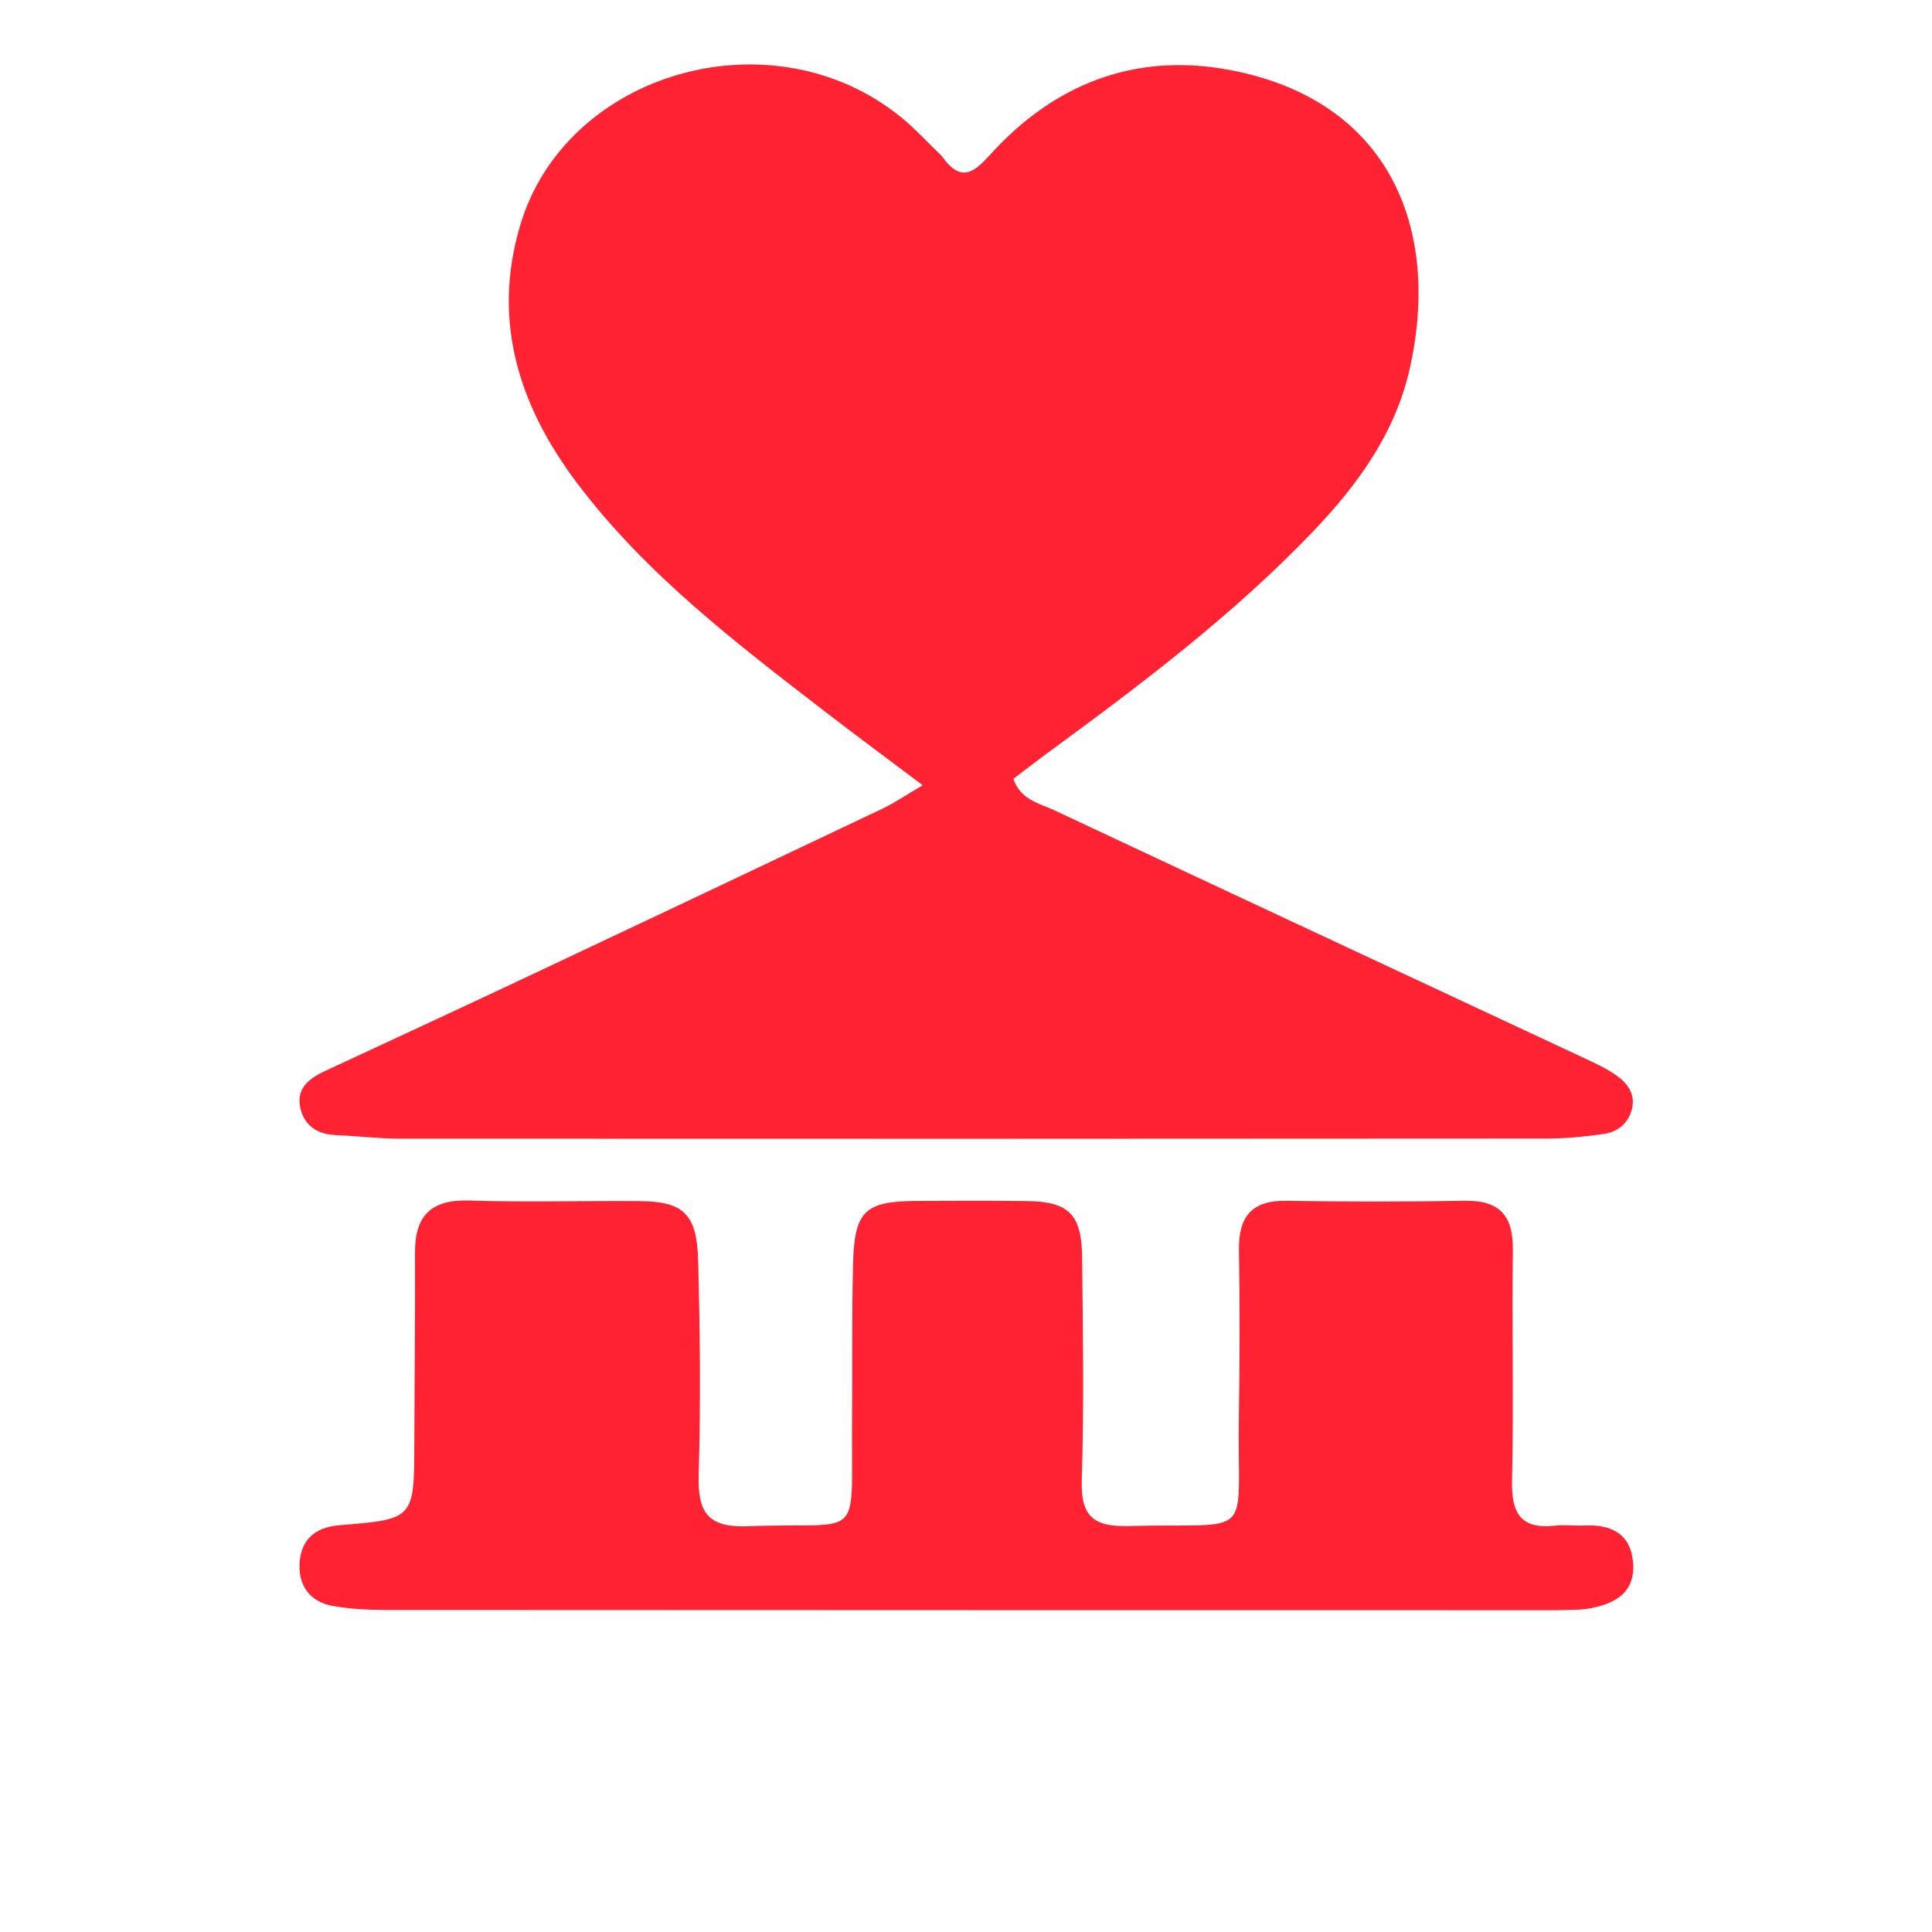
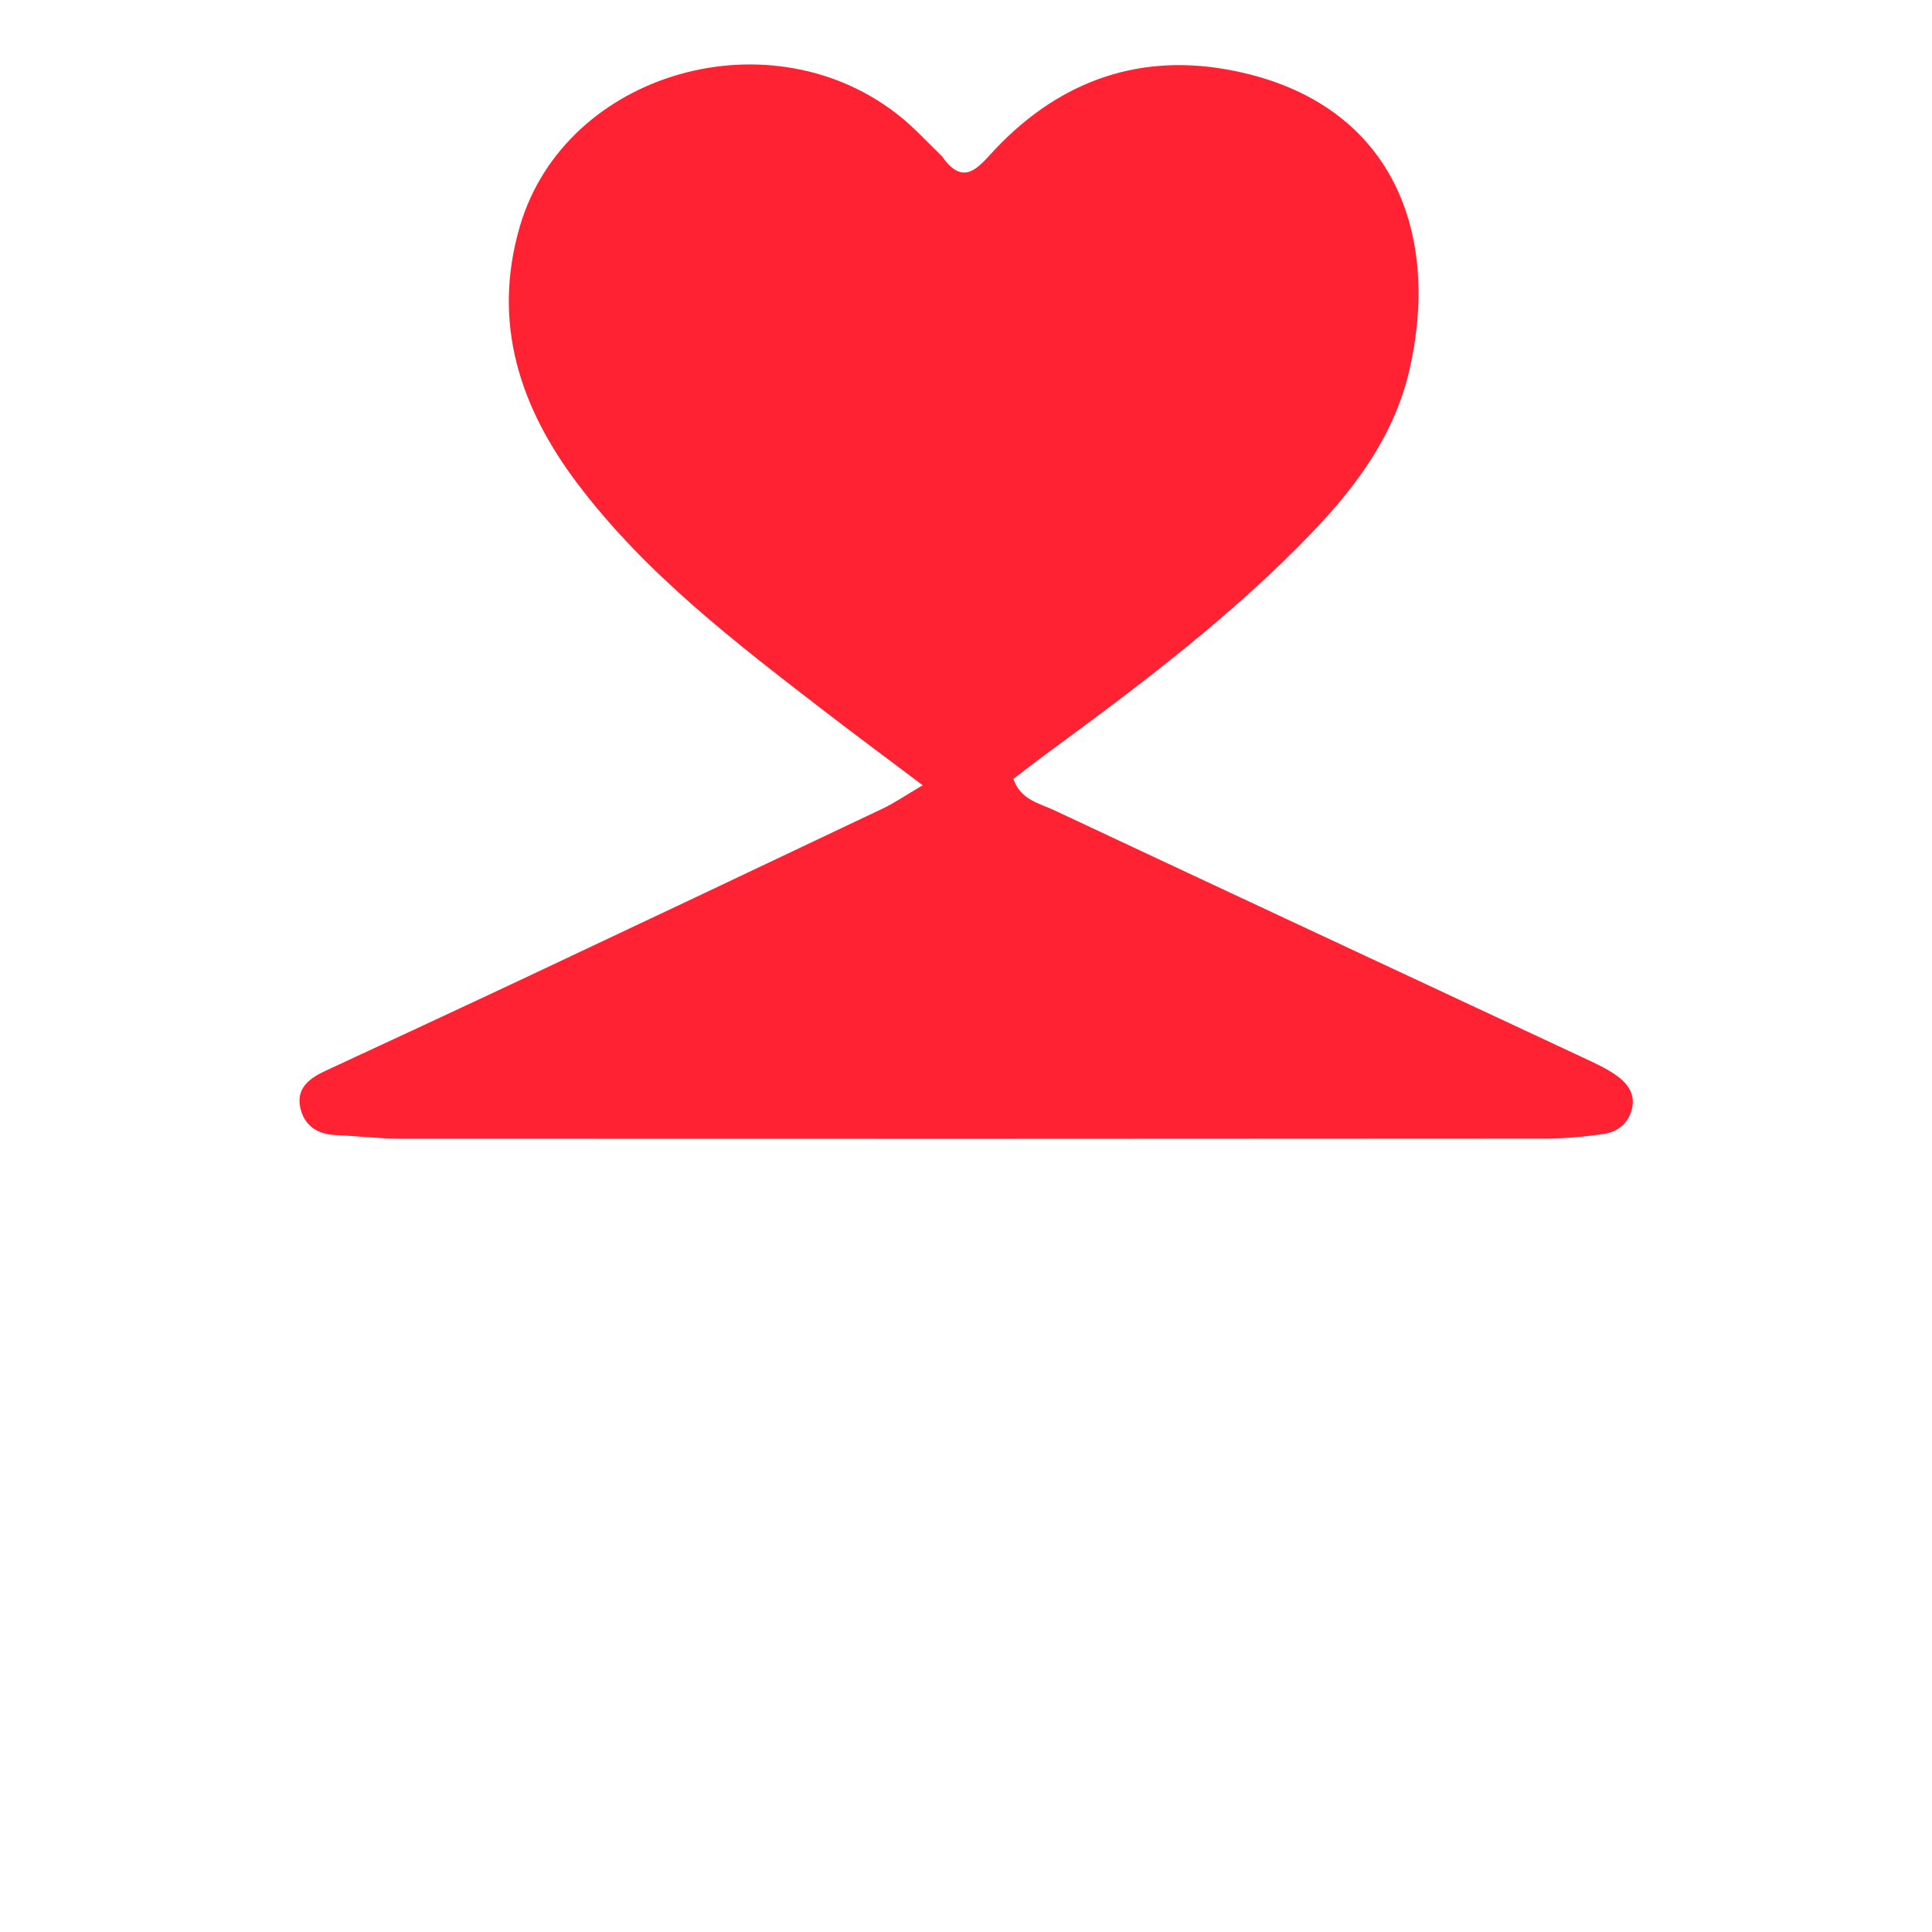
<svg xmlns="http://www.w3.org/2000/svg" width="100%" height="100%" viewBox="0 0 150 150" version="1.1" xml:space="preserve" style="fill-rule:evenodd;clip-rule:evenodd;stroke-linejoin:round;stroke-miterlimit:2;">
  <g transform="matrix(0.63,0,0,0.63,-248.21,-45.074)">
    <path d="M510.05,90.781C512.481,94.257 514.155,92.649 516.044,90.569C523.9,81.919 533.742,78.044 545.233,80.117C565.303,83.736 571.646,99.831 567.68,117.141C565.88,124.999 561.265,131.331 555.792,137.053C545.965,147.327 534.665,155.847 523.245,164.219C521.778,165.295 520.342,166.413 518.869,167.529C519.755,170.139 522.086,170.544 523.932,171.412C545.625,181.601 567.351,191.722 589.062,201.873C590.413,202.505 591.792,203.13 593.02,203.962C594.443,204.927 595.553,206.262 595.114,208.154C594.698,209.946 593.379,211.043 591.619,211.295C589.32,211.625 586.984,211.855 584.664,211.857C537.541,211.893 490.418,211.898 443.296,211.875C440.638,211.873 437.982,211.541 435.322,211.43C433.025,211.334 431.443,210.198 430.984,208.025C430.481,205.643 432.125,204.424 434.07,203.521C442.373,199.667 450.679,195.82 458.96,191.919C473.564,185.041 488.155,178.136 502.735,171.207C504.217,170.503 505.585,169.559 507.698,168.32C503.389,165.075 499.466,162.176 495.604,159.199C484.649,150.757 473.622,142.335 465.196,131.206C458.06,121.78 454.556,111.323 458.064,99.399C463.677,80.319 489.248,73.052 505.116,86.063C506.783,87.43 508.245,89.048 510.05,90.781Z" style="fill:rgb(255,34,50);fill-rule:nonzero;" />
  </g>
  <g transform="matrix(0.63,0,0,0.63,-248.177,-45.131)">
-     <path d="M585.735,270.073C537.307,270.067 489.348,270.069 441.389,270.04C439.239,270.038 437.058,269.929 434.948,269.553C432.051,269.037 430.639,266.926 430.862,264.148C431.086,261.354 432.762,259.84 435.806,259.598C444.984,258.868 444.968,258.784 444.993,249.488C445.015,241.662 445.111,233.835 445.077,226.009C445.057,221.398 447.107,219.433 451.808,219.588C458.795,219.818 465.795,219.602 472.788,219.66C478.122,219.705 479.817,221.231 479.968,226.915C480.202,235.736 480.292,244.571 480.036,253.388C479.901,258.013 481.135,259.927 486.153,259.73C500.461,259.166 498.825,261.997 498.941,246.994C498.991,240.5 498.899,234.003 499.056,227.511C499.219,220.836 500.493,219.665 507.013,219.636C511.509,219.616 516.006,219.593 520.501,219.654C525.652,219.724 527.243,221.288 527.293,226.618C527.38,235.776 527.532,244.942 527.247,254.092C527.107,258.593 528.795,259.817 533.065,259.704C548.865,259.287 546.372,261.784 546.609,246.221C546.713,239.395 546.731,232.565 546.618,225.739C546.549,221.605 548.159,219.549 552.485,219.62C559.81,219.74 567.141,219.743 574.466,219.618C578.75,219.545 580.428,221.472 580.373,225.67C580.249,235.16 580.487,244.657 580.271,254.144C580.179,258.177 581.403,260.146 585.636,259.652C586.785,259.518 587.967,259.695 589.13,259.638C592.373,259.479 594.835,260.554 595.176,264.085C595.546,267.921 592.93,269.321 589.688,269.881C588.549,270.077 587.366,270.017 585.735,270.073Z" style="fill:rgb(255,34,50);fill-rule:nonzero;" />
-   </g>
+     </g>
</svg>